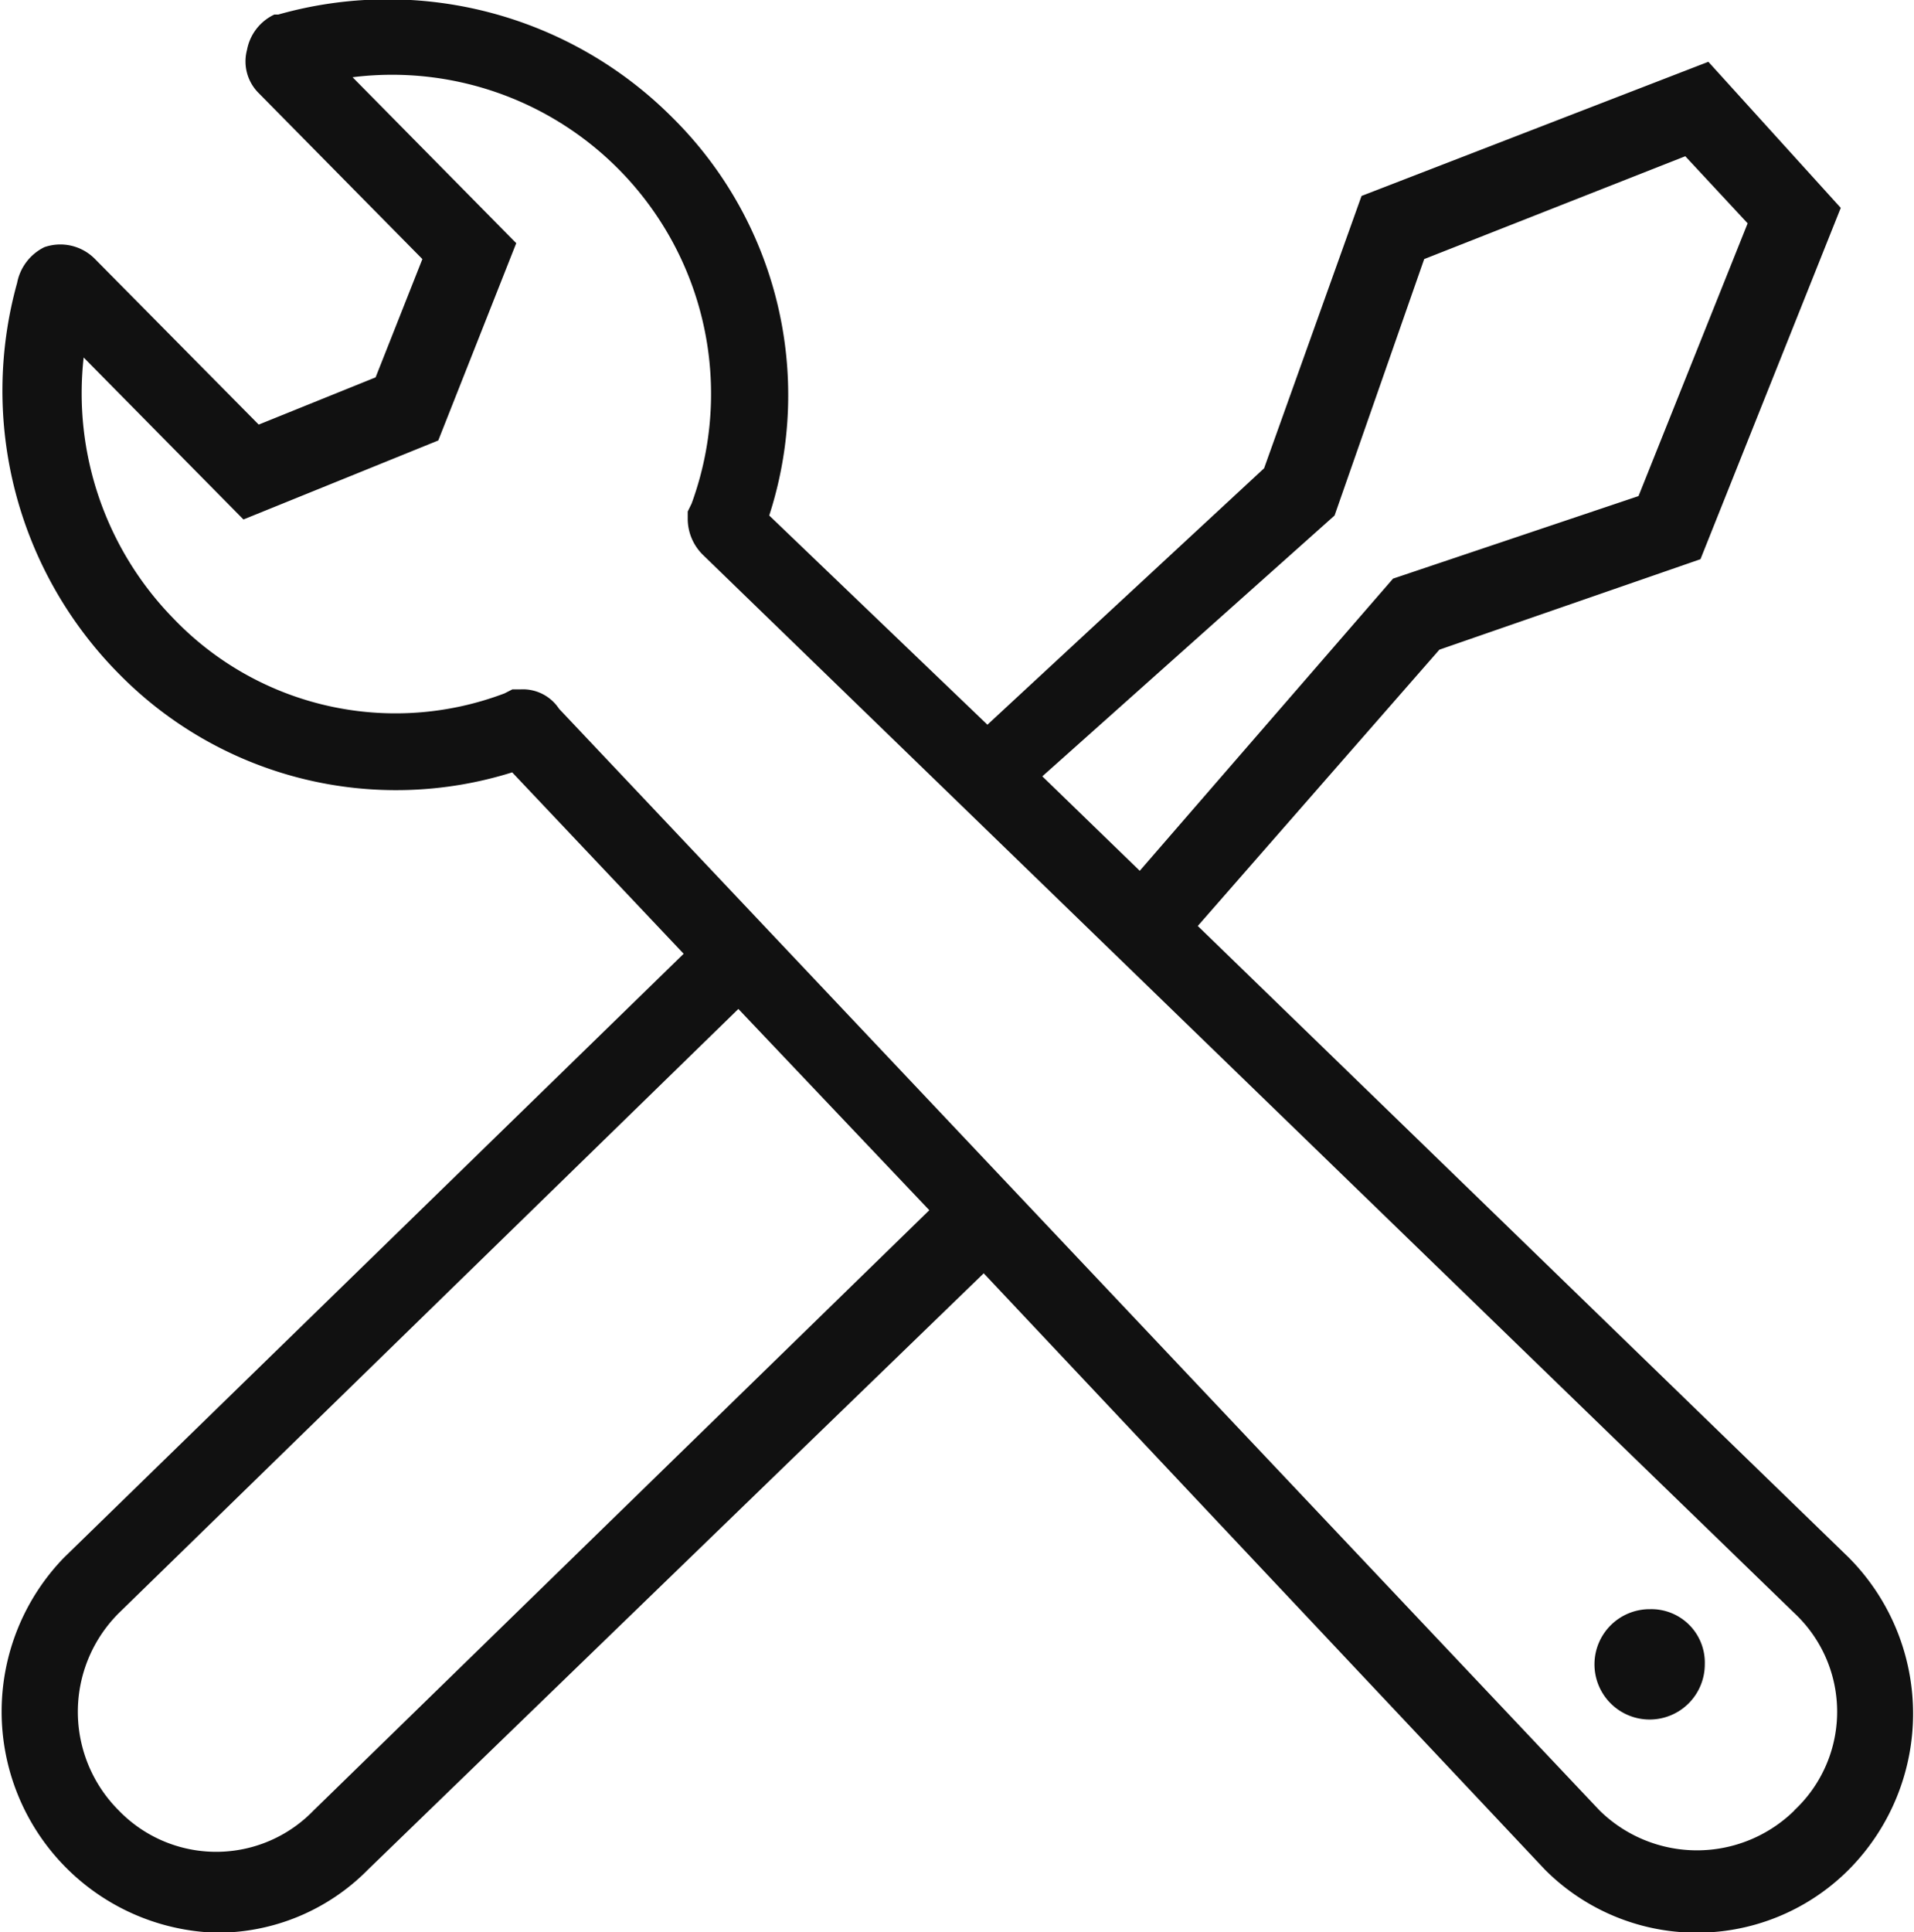
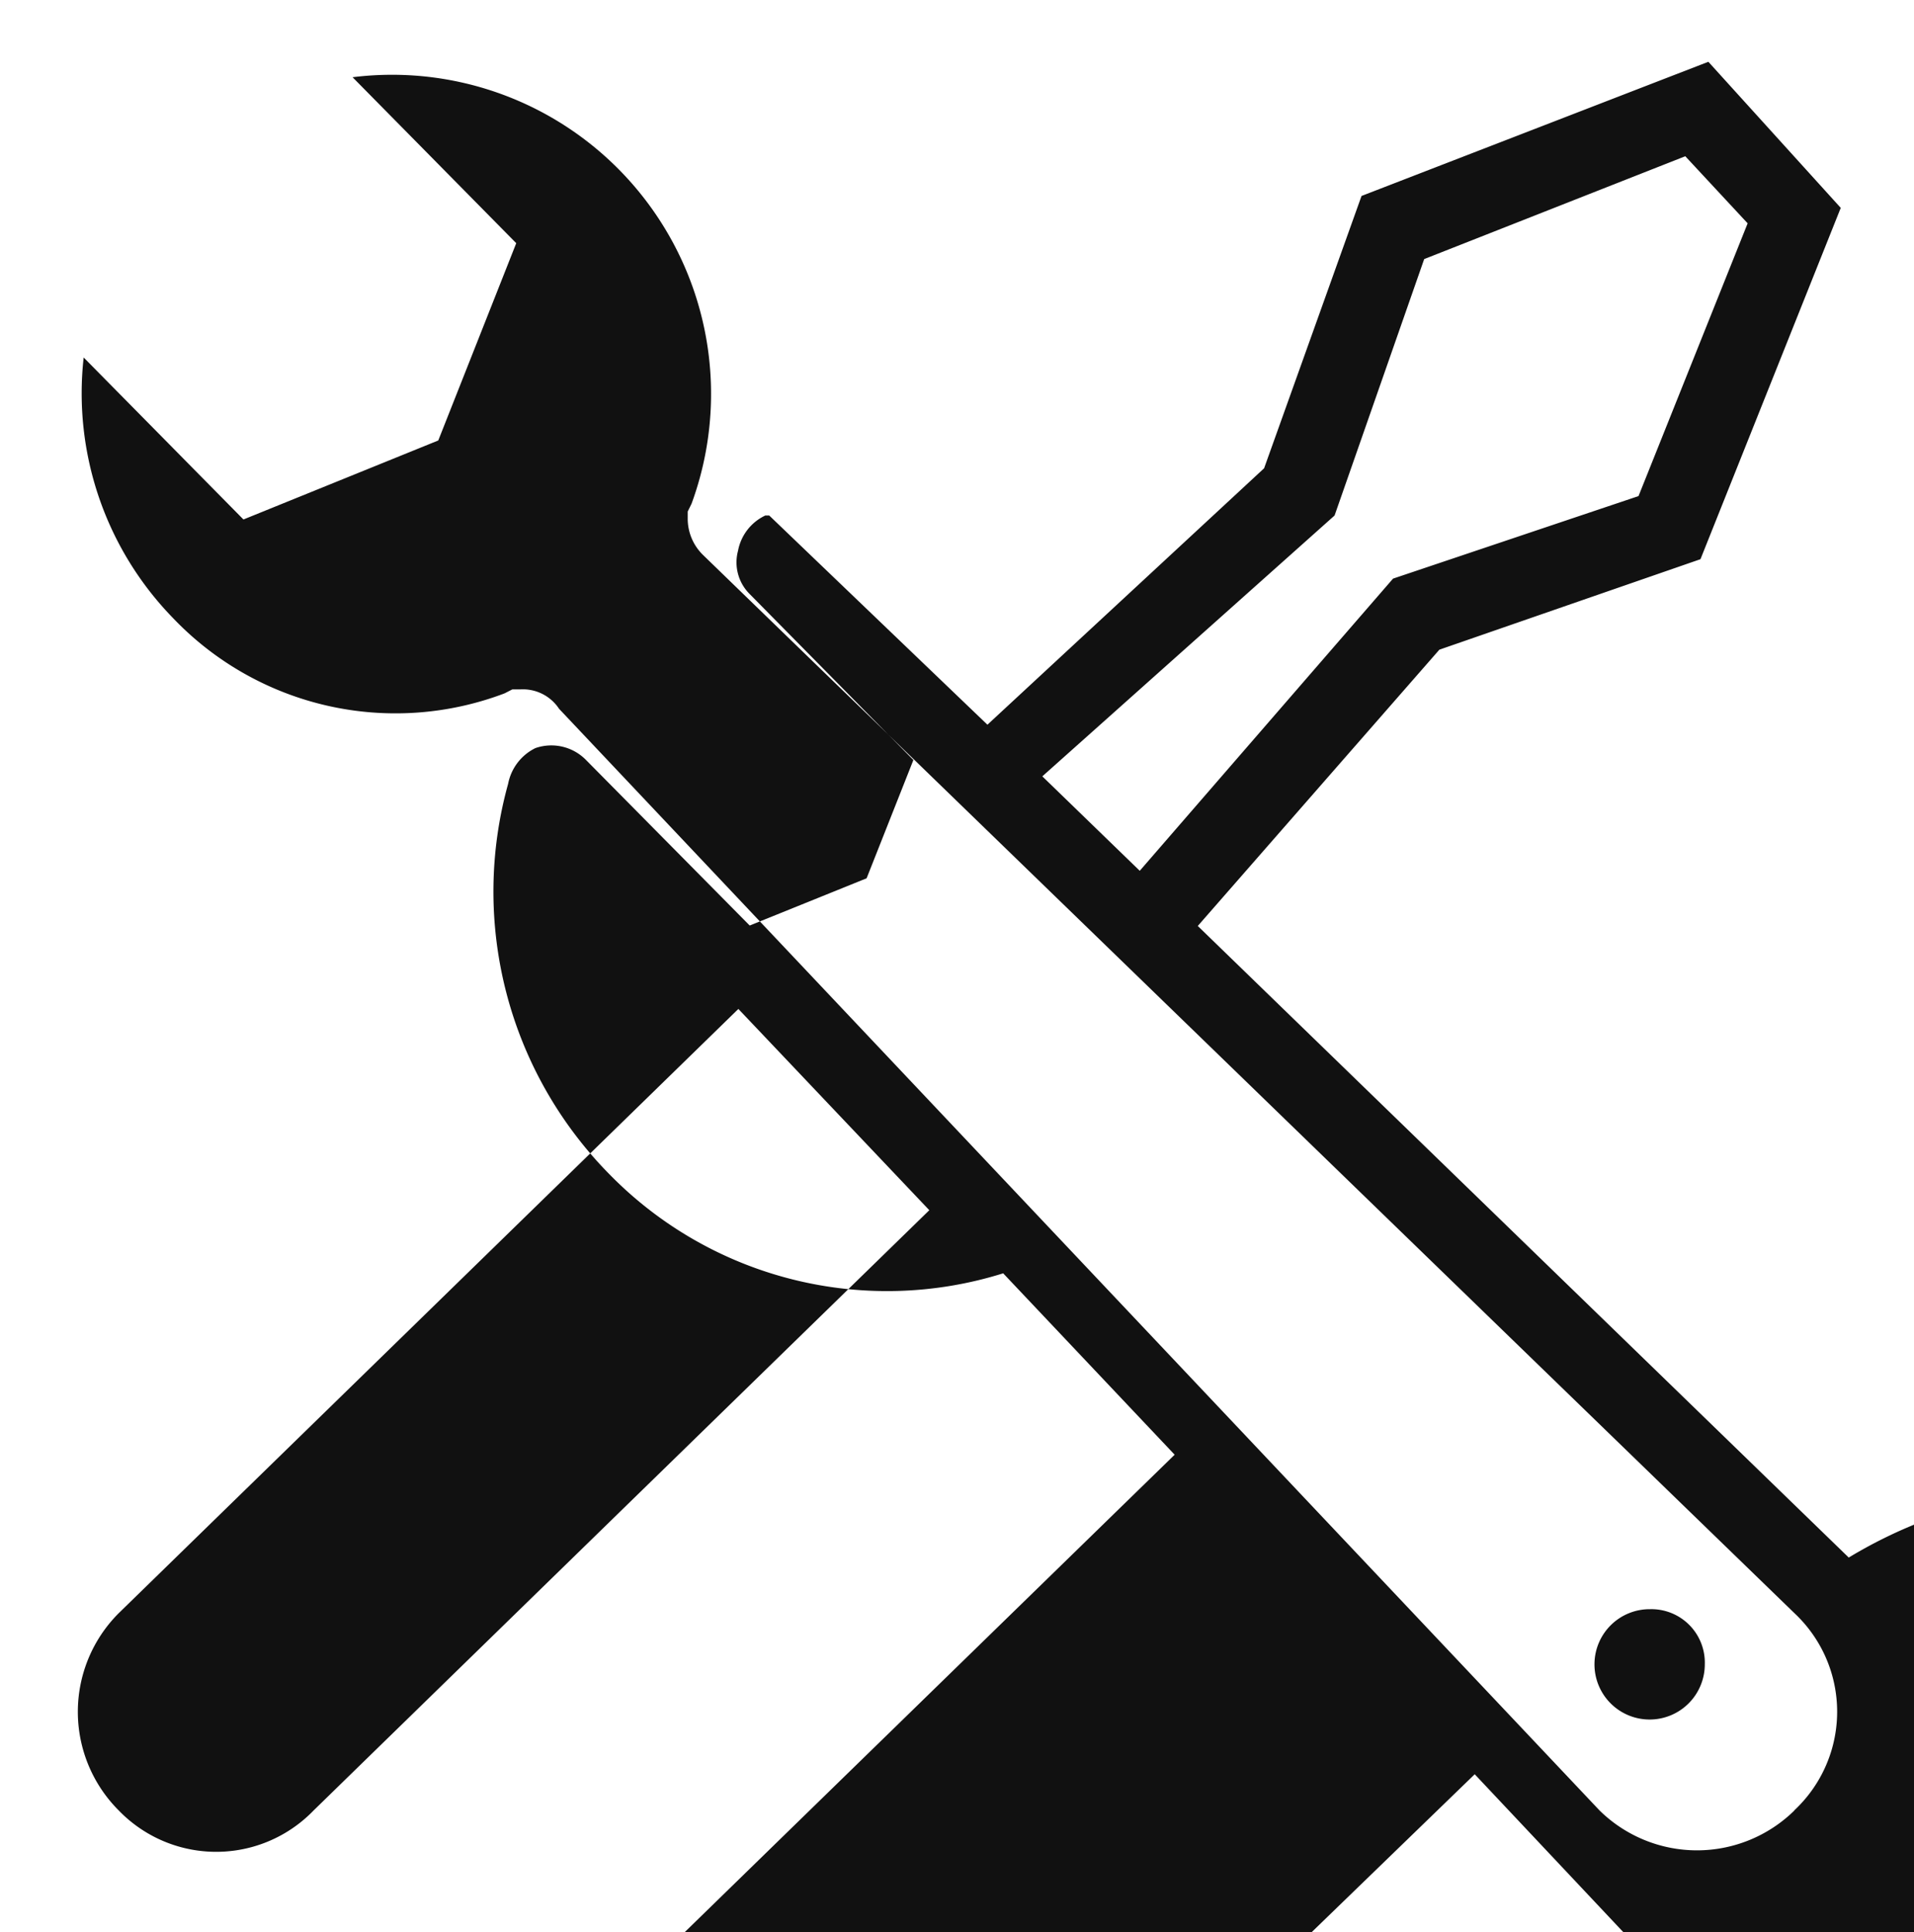
<svg xmlns="http://www.w3.org/2000/svg" width="43.375" height="43.78" viewBox="0 0 43.375 43.78">
  <defs>
    <style>
      .cls-1 {
        fill: #111;
        fill-rule: evenodd;
      }
    </style>
  </defs>
-   <path id="reason-icon-2.svg" class="cls-1" d="M596.052,1440.29L581.3,1425.98l5.475-6.26,5.917-2.05,3.179-7.96-3-3.31-7.86,3.04-2.208,6.17-6.27,5.81-4.945-4.74a8.848,8.848,0,0,0-2.208-9.03,9.106,9.106,0,0,0-8.919-2.32h-0.089a1.109,1.109,0,0,0-.618.8,1.011,1.011,0,0,0,.265.98l3.709,3.76-1.06,2.68-2.649,1.07-3.709-3.75a1.1,1.1,0,0,0-1.148-.27,1.142,1.142,0,0,0-.618.81,9.115,9.115,0,0,0,2.3,8.85,8.8,8.8,0,0,0,8.919,2.24l3.886,4.11-14.041,13.68a5.012,5.012,0,0,0,3.444,8.5,4.792,4.792,0,0,0,3.444-1.43l13.953-13.51,12.717,13.51a4.862,4.862,0,0,0,6.888,0A5.016,5.016,0,0,0,596.052,1440.29ZM584.4,1416.68l2.031-5.81,5.917-2.33,1.413,1.52-2.473,6.18-5.563,1.87-5.74,6.62-2.208-2.14Zm-23.137,29.34a3.069,3.069,0,0,1-4.416,0,3.158,3.158,0,0,1,0-4.47l14.042-13.69,4.327,4.56Zm33.558,0a3.149,3.149,0,0,1-4.416,0l-23.579-24.96a0.982,0.982,0,0,0-.883-0.44h-0.177l-0.176.09a6.967,6.967,0,0,1-7.507-1.7,7.3,7.3,0,0,1-2.031-5.91l3.621,3.67,4.415-1.79,1.767-4.47-3.709-3.76a7.229,7.229,0,0,1,7.683,9.66l-0.088.18v0.18a1.149,1.149,0,0,0,.353.81l24.727,23.97A3.058,3.058,0,0,1,594.816,1446.02Zm-3.268-4.56a1.25,1.25,0,1,0,1.237,1.25A1.211,1.211,0,0,0,591.548,1441.46Z" transform="translate(-554.156 -1405)" />
+   <path id="reason-icon-2.svg" class="cls-1" d="M596.052,1440.29L581.3,1425.98l5.475-6.26,5.917-2.05,3.179-7.96-3-3.31-7.86,3.04-2.208,6.17-6.27,5.81-4.945-4.74h-0.089a1.109,1.109,0,0,0-.618.8,1.011,1.011,0,0,0,.265.98l3.709,3.76-1.06,2.68-2.649,1.07-3.709-3.75a1.1,1.1,0,0,0-1.148-.27,1.142,1.142,0,0,0-.618.81,9.115,9.115,0,0,0,2.3,8.85,8.8,8.8,0,0,0,8.919,2.24l3.886,4.11-14.041,13.68a5.012,5.012,0,0,0,3.444,8.5,4.792,4.792,0,0,0,3.444-1.43l13.953-13.51,12.717,13.51a4.862,4.862,0,0,0,6.888,0A5.016,5.016,0,0,0,596.052,1440.29ZM584.4,1416.68l2.031-5.81,5.917-2.33,1.413,1.52-2.473,6.18-5.563,1.87-5.74,6.62-2.208-2.14Zm-23.137,29.34a3.069,3.069,0,0,1-4.416,0,3.158,3.158,0,0,1,0-4.47l14.042-13.69,4.327,4.56Zm33.558,0a3.149,3.149,0,0,1-4.416,0l-23.579-24.96a0.982,0.982,0,0,0-.883-0.44h-0.177l-0.176.09a6.967,6.967,0,0,1-7.507-1.7,7.3,7.3,0,0,1-2.031-5.91l3.621,3.67,4.415-1.79,1.767-4.47-3.709-3.76a7.229,7.229,0,0,1,7.683,9.66l-0.088.18v0.18a1.149,1.149,0,0,0,.353.81l24.727,23.97A3.058,3.058,0,0,1,594.816,1446.02Zm-3.268-4.56a1.25,1.25,0,1,0,1.237,1.25A1.211,1.211,0,0,0,591.548,1441.46Z" transform="translate(-554.156 -1405)" />
</svg>